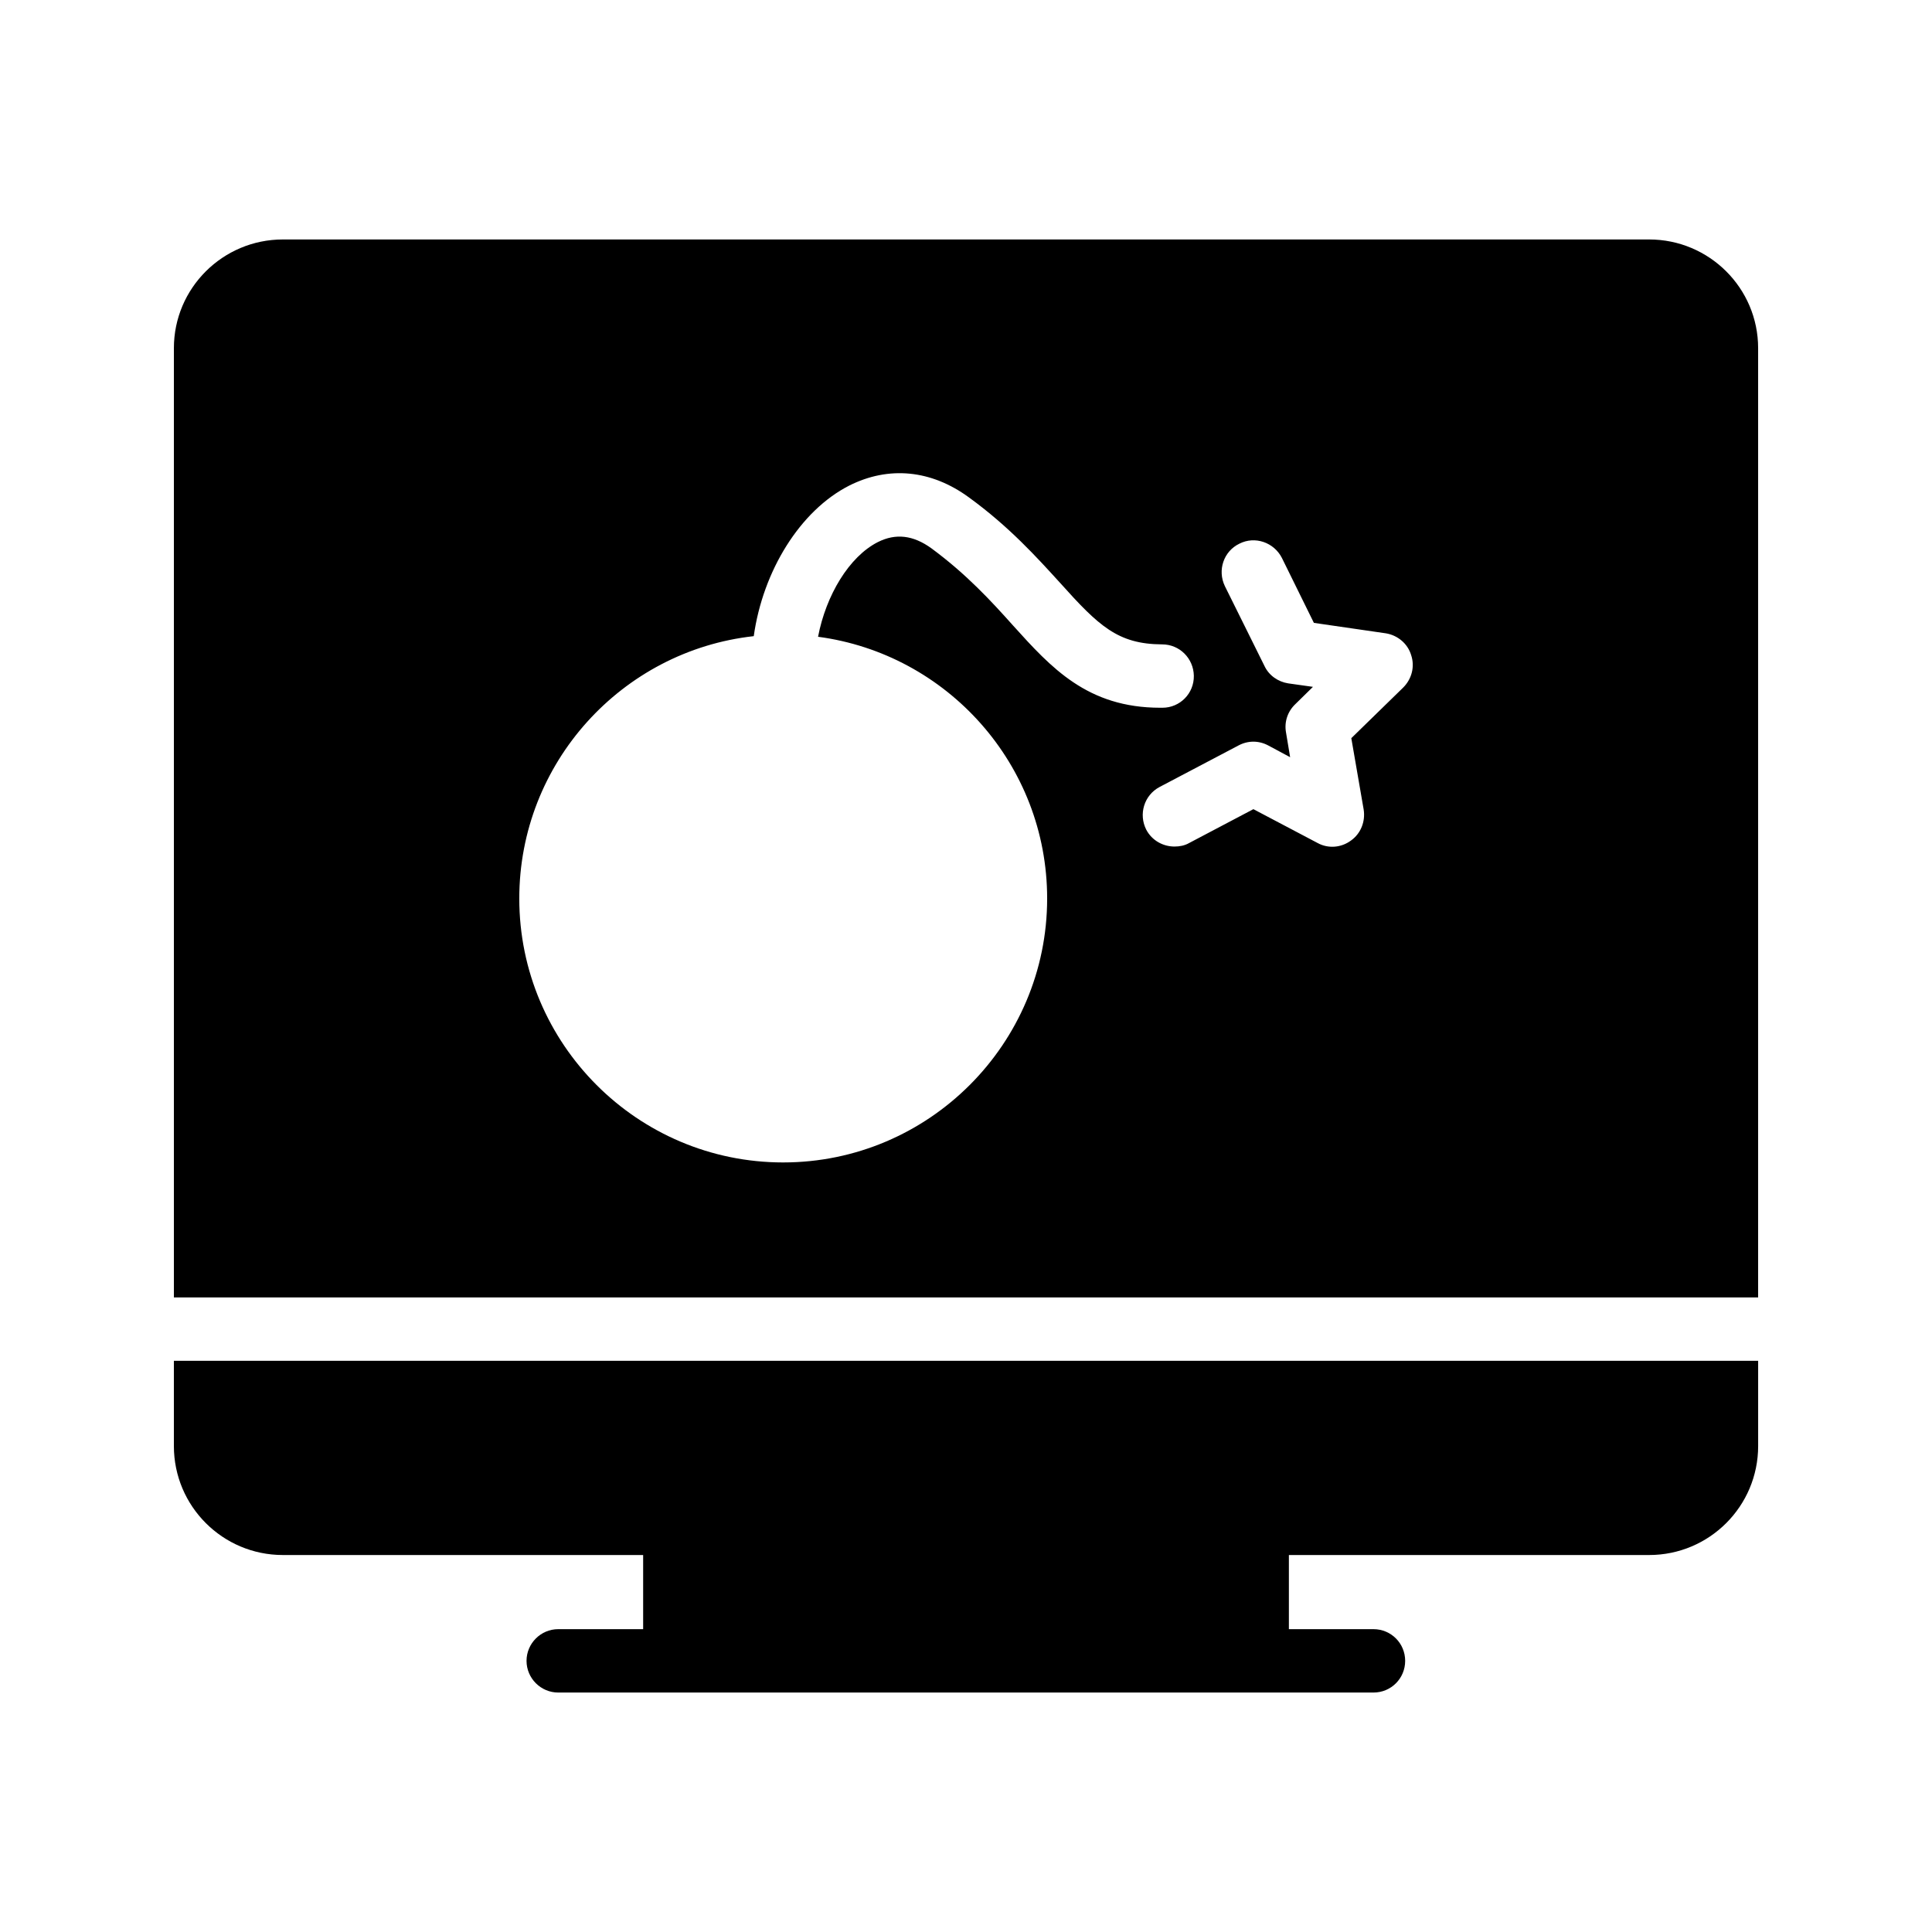
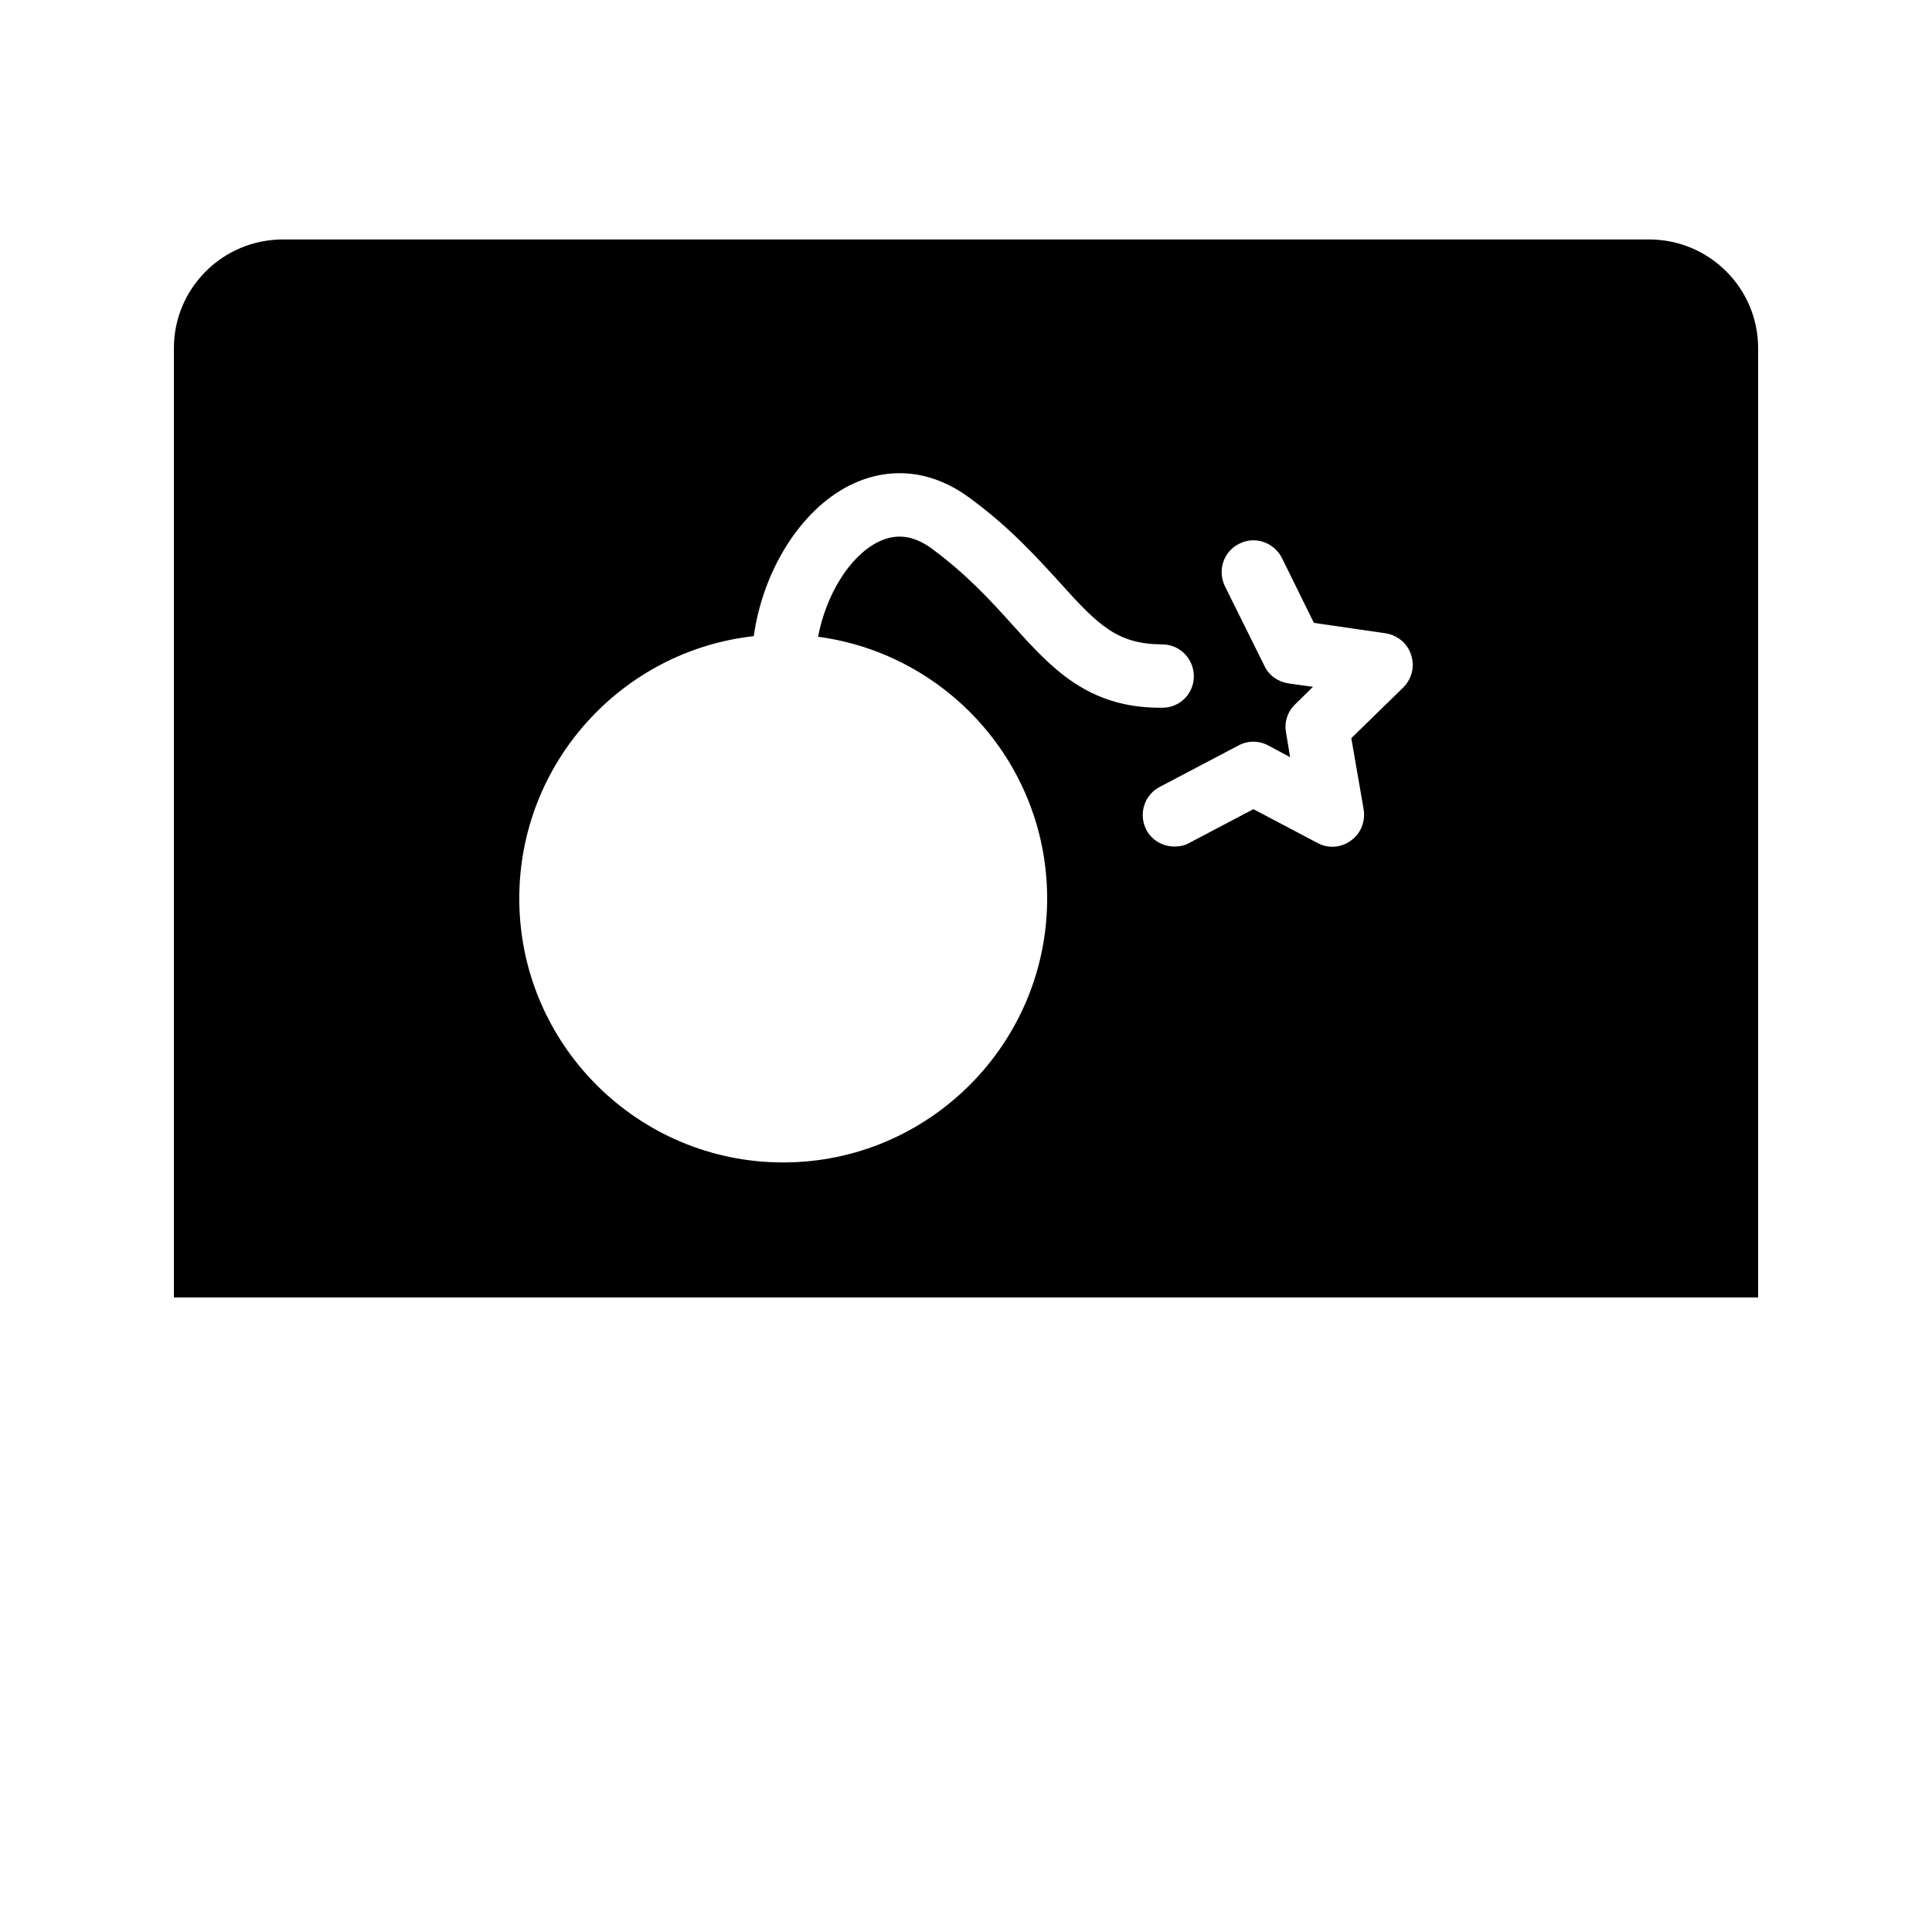
<svg xmlns="http://www.w3.org/2000/svg" fill="#000000" width="800px" height="800px" version="1.1" viewBox="144 144 512 512">
  <g>
    <path d="m581.04 207.46h-362.07c-15.957 0-28.887 12.93-28.887 28.801v251.57h419.84v-251.57c0-15.871-12.93-28.801-28.883-28.801zm-229.48 244.6c-38.625 0-69.945-31.402-69.945-69.945 0-35.938 27.207-65.664 62.137-69.527 2.434-17.297 12.258-33.25 25.273-39.887 10.496-5.289 21.746-4.199 31.738 3.106 10.746 7.809 18.137 16.039 24.184 22.672 10.242 11.418 15.281 16.207 26.953 16.289h0.082c4.617 0 8.312 3.695 8.398 8.312 0.082 4.703-3.695 8.48-8.312 8.48h-0.586c-19.312 0-28.887-10.578-39.047-21.832-5.711-6.383-12.258-13.52-21.578-20.402-4.871-3.527-9.488-4.031-14.191-1.68-7.641 3.863-13.77 14.105-15.871 25.105 34.176 4.535 60.711 33.84 60.711 69.359 0 38.547-31.406 69.949-69.945 69.949zm164.32-125.87-13.77 13.434 3.273 18.895c0.504 3.191-0.754 6.383-3.359 8.23-2.602 1.93-6.047 2.184-8.816 0.672l-17.047-8.984-17.047 8.984c-1.176 0.672-2.519 0.922-3.863 0.922-3.023 0-5.961-1.594-7.473-4.449-2.098-4.113-0.586-9.152 3.527-11.336l20.906-11c2.519-1.344 5.375-1.344 7.894 0l5.793 3.106-1.09-6.551c-0.504-2.769 0.418-5.543 2.434-7.473l4.703-4.617-6.551-0.922c-2.688-0.418-5.121-2.098-6.297-4.617l-10.496-21.16c-2.016-4.199-0.336-9.238 3.863-11.25 4.113-2.098 9.152-0.336 11.25 3.777l8.48 17.215 19.062 2.769c3.106 0.504 5.793 2.688 6.719 5.793 1.008 3.019 0.168 6.293-2.098 8.562z" />
-     <path d="m190.08 527.21c0 15.953 12.93 28.887 28.887 28.887h95.473v19.648h-22.504c-4.617 0-8.398 3.777-8.398 8.398 0 4.617 3.777 8.398 8.398 8.398h216.05c4.703 0 8.398-3.777 8.398-8.398 0-4.617-3.695-8.398-8.398-8.398h-22.418v-19.648h95.473c15.953 0 28.887-12.93 28.887-28.887v-22.586l-419.85-0.004z" />
  </g>
</svg>